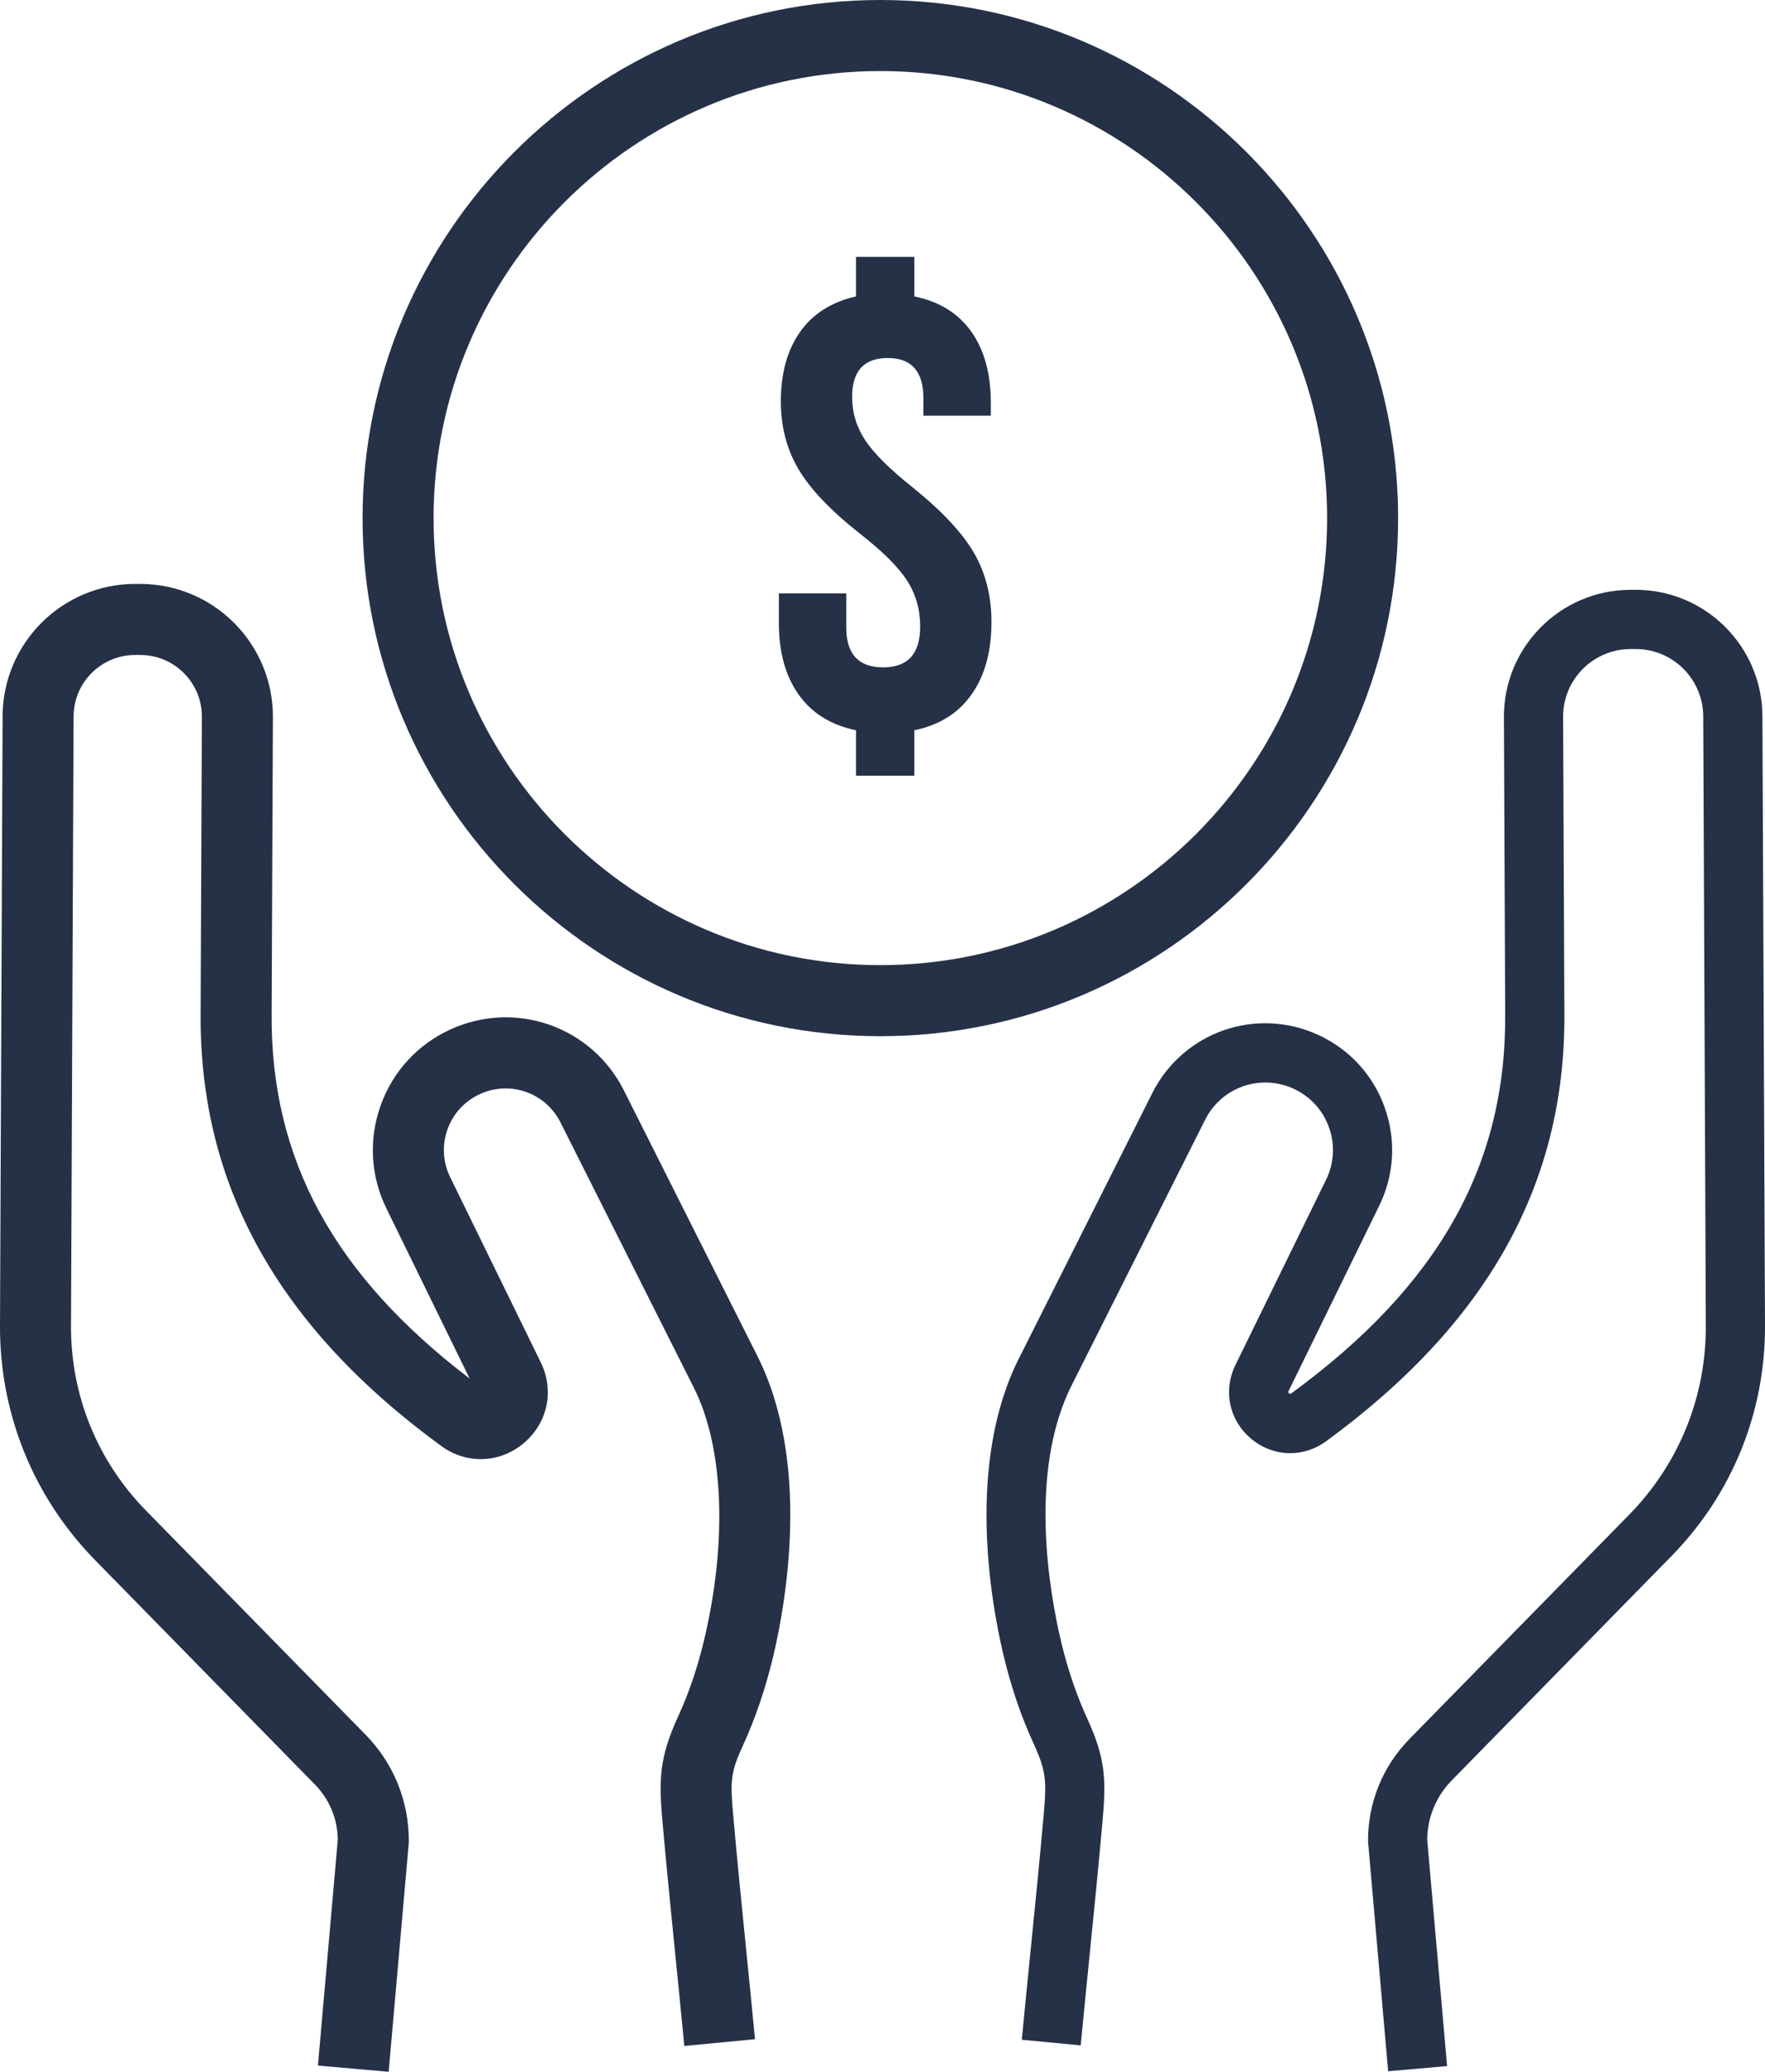
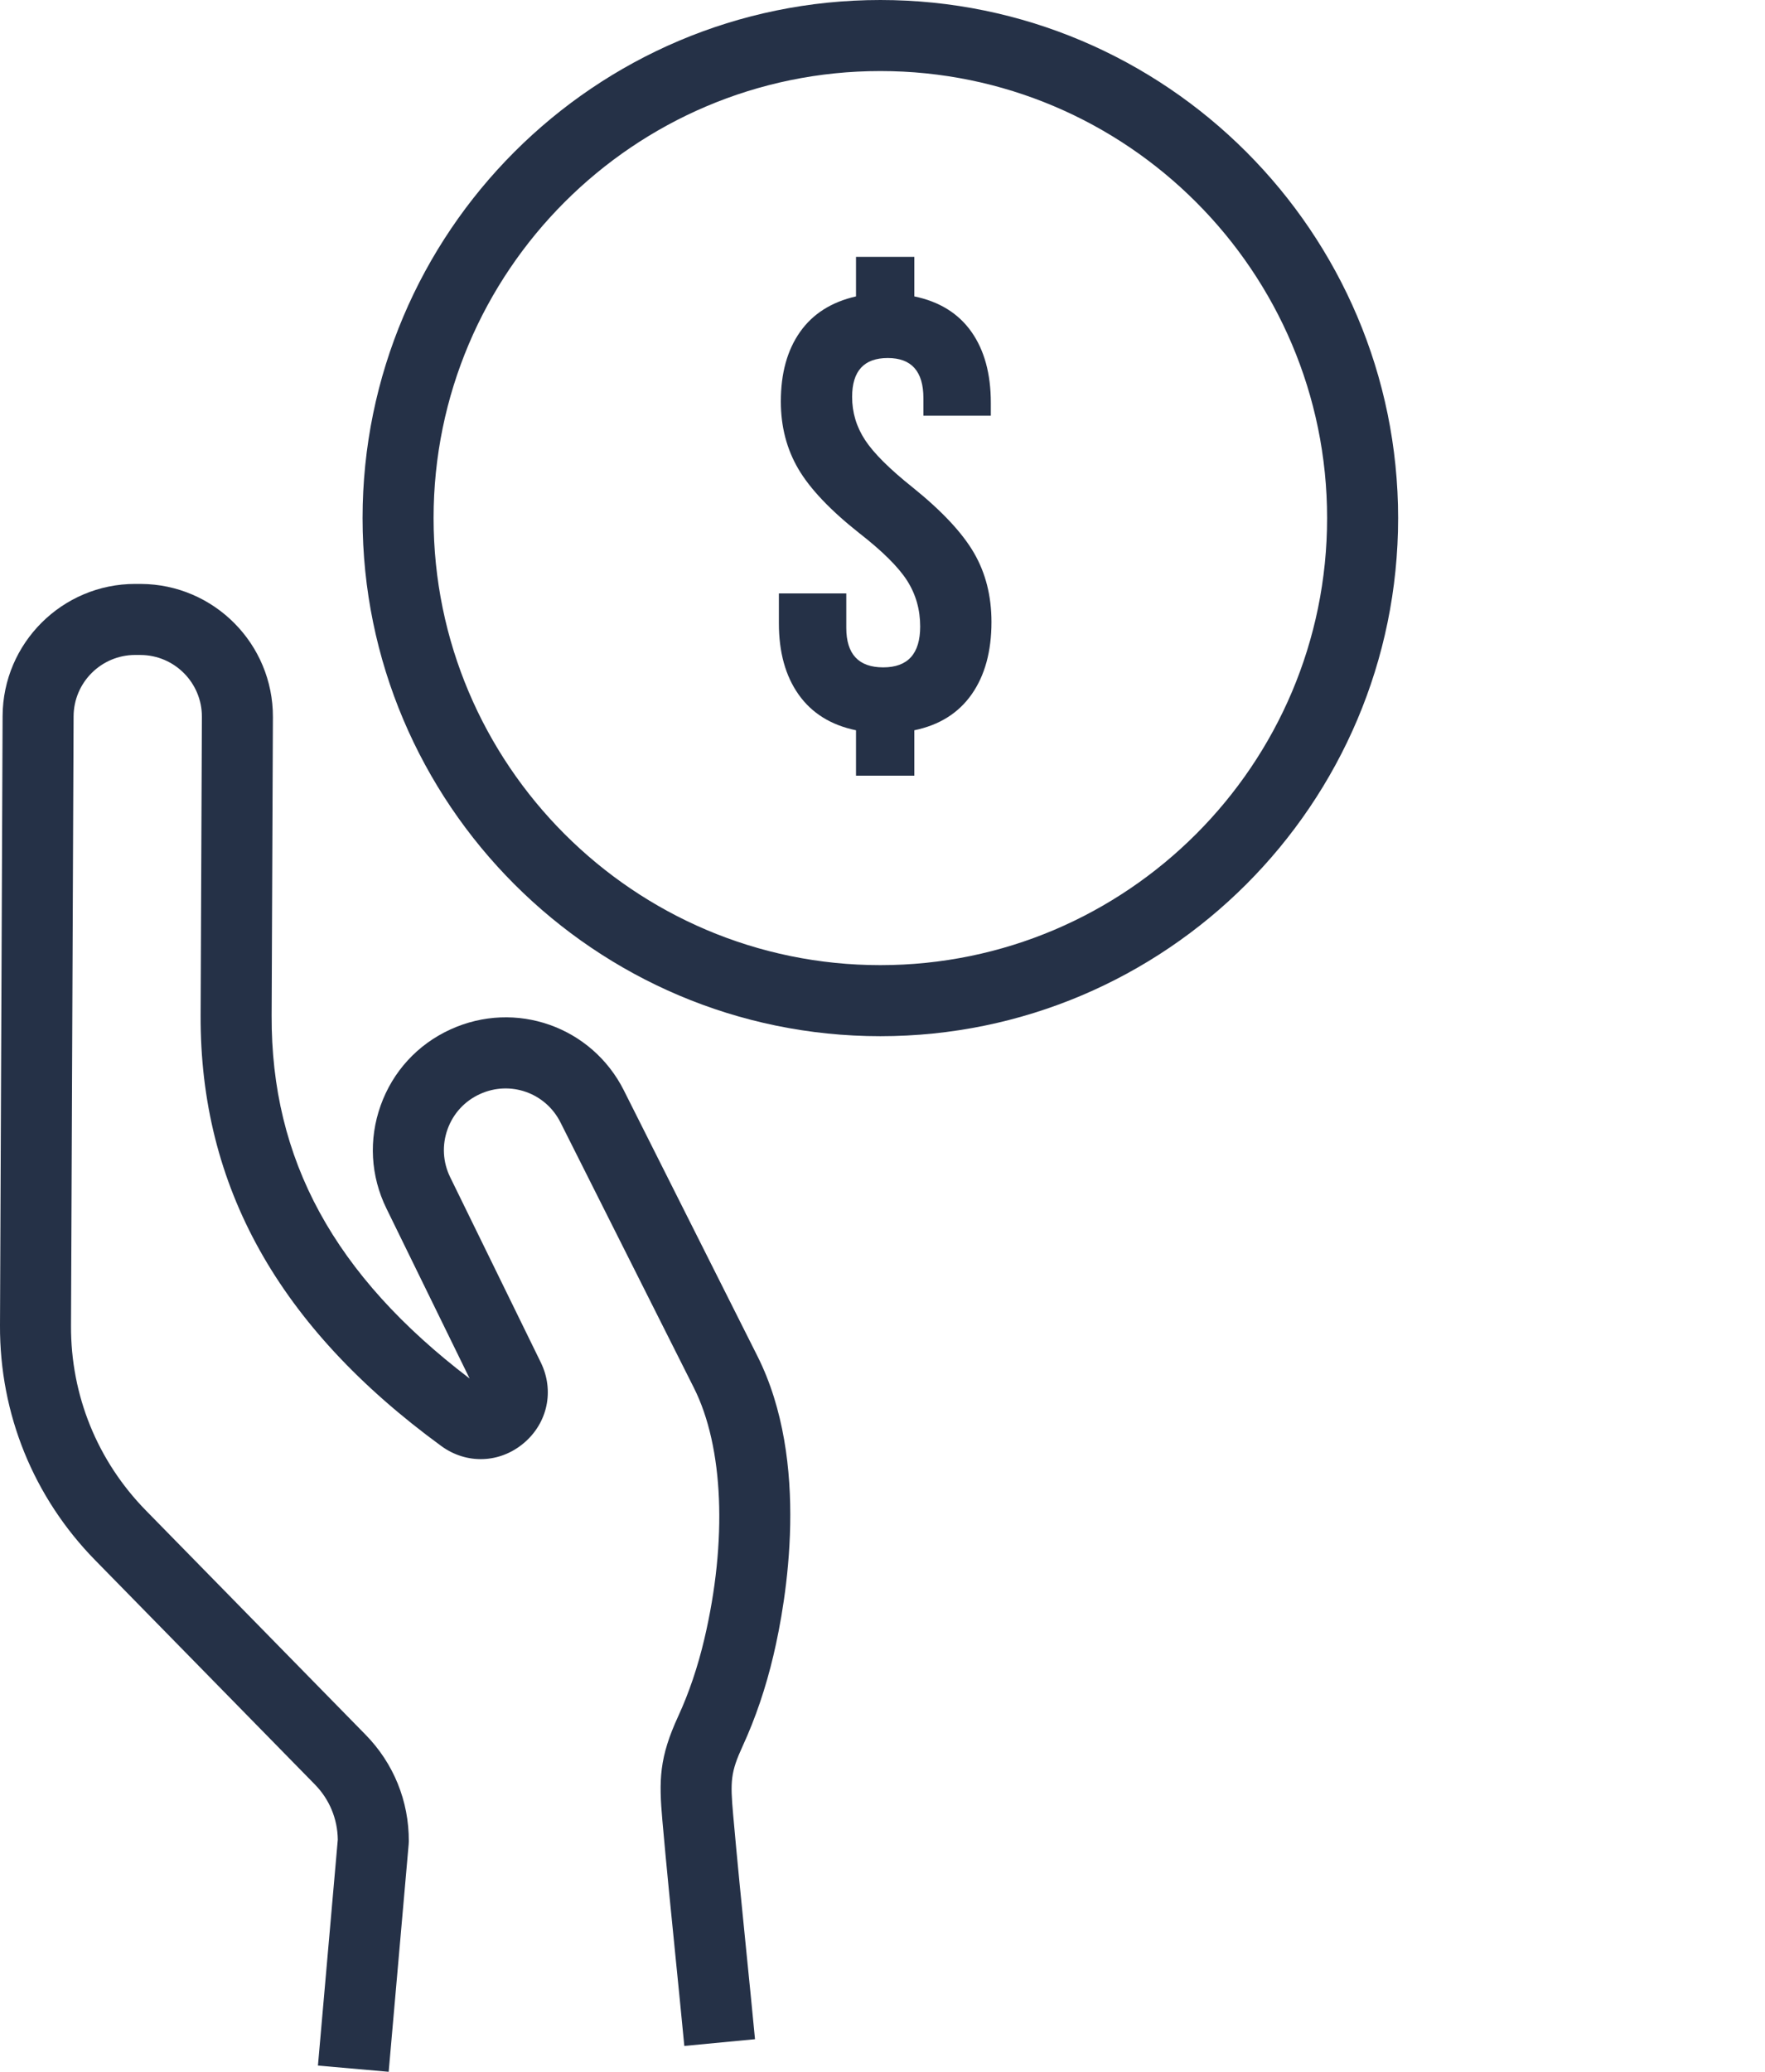
<svg xmlns="http://www.w3.org/2000/svg" id="Layer_1" version="1.1" viewBox="0 0 344.185 403.758">
-   <path d="M343.678,139.542c-.057-13.583-11.127-24.594-24.7-24.594h-.106l-1.004.005c-13.618.059-24.652,11.185-24.594,24.805l.248,58.139c.125,29.378-13.134,52.783-41.724,73.659-.121.088-.181.102-.18.102-.062-.001-.264-.096-.374-.277-.042-.068-.059-.096.037-.292l17.666-36.09c2.956-6.036,3.338-12.844,1.076-19.173-2.263-6.328-6.874-11.354-12.987-14.15-12.136-5.549-26.341-.559-32.338,11.363l-26.026,51.743c-10.204,20.288-5.525,47.008-3.039,57.554,1.468,6.232,3.457,12.096,5.913,17.431,2.46,5.344,2.565,7.28,1.974,13.952-.78,8.811-1.681,17.775-2.552,26.445-.58,5.783-1.162,11.565-1.714,17.352l11.487,1.095c.55-5.766,1.129-11.53,1.708-17.293.874-8.703,1.779-17.702,2.565-26.581.686-7.759.612-11.977-2.986-19.795-2.134-4.636-3.872-9.768-5.163-15.251-2.196-9.319-6.386-32.818,2.116-49.723l26.026-51.743c3.195-6.353,10.762-9.015,17.23-6.056,3.258,1.49,5.714,4.167,6.92,7.54,1.205,3.372,1.002,6.999-.574,10.215l-17.667,36.091c-2.45,5.007-1.225,10.779,3.05,14.363,4.262,3.571,10.144,3.775,14.636.496,31.402-22.928,46.599-50.087,46.459-83.028l-.248-58.139c-.031-7.256,5.849-13.185,13.106-13.216l1.004-.005h.055c7.231,0,13.13,5.867,13.161,13.104l.506,118.781c.059,13.848-5.249,26.921-14.942,36.811l-42.835,43.698c-5.254,5.358-8.128,12.441-8.096,19.944l3.922,44.831,11.494-1.01-3.876-44.094c.038-4.362,1.735-8.472,4.796-11.593l42.835-43.698c11.835-12.072,18.313-28.031,18.242-44.938l-.506-118.781Z" style="fill: #253147;" />
  <path d="M121.671,212.521c-6.277-12.479-21.145-17.705-33.848-11.894-6.398,2.925-11.226,8.186-13.594,14.81-2.368,6.624-1.969,13.751,1.125,20.069l16.227,33.151c-26.442-20.14-38.731-42.696-38.611-70.755l.248-58.139c.06-14.255-11.489-25.901-25.741-25.963l-1.007-.004h-.111c-14.205,0-25.793,11.526-25.853,25.744L0,258.319c-.073,17.211,6.521,33.459,18.57,45.75l42.836,43.699c2.836,2.893,4.416,6.697,4.466,10.74l-3.872,44.036,13.793,1.213,3.9-44.351.027-.577c.033-7.81-2.96-15.181-8.426-20.756l-42.835-43.698c-9.482-9.671-14.67-22.455-14.612-35.998l.505-118.781c.028-6.603,5.409-11.955,12.005-11.955h.051l1.007.005c6.619.028,11.983,5.437,11.955,12.058l-.248,58.139c-.141,33.338,15.211,60.802,46.932,83.964,4.927,3.597,11.382,3.378,16.059-.544,4.689-3.932,6.032-10.264,3.343-15.754l-17.667-36.091c-1.436-2.934-1.621-6.244-.522-9.321s3.342-5.519,6.313-6.877c5.903-2.7,12.804-.272,15.719,5.524l26.026,51.743c5.782,11.494,6.538,29.79,2.025,48.939-1.274,5.408-2.986,10.466-5.088,15.034-3.717,8.071-3.794,12.408-3.088,20.379.787,8.899,1.693,17.916,2.569,26.635.577,5.748,1.155,11.496,1.704,17.247l13.784-1.314c-.551-5.774-1.13-11.546-1.711-17.317-.872-8.679-1.774-17.654-2.554-26.473-.578-6.519-.486-8.243,1.874-13.368,2.486-5.406,4.501-11.342,5.986-17.646,2.515-10.669,7.244-37.71-3.132-58.339l-26.026-51.743Z" style="fill: #253147;" />
  <path d="M178.049,95.048c-4.55-3.622-7.668-6.719-9.353-9.29-1.687-2.569-2.527-5.372-2.527-8.404,0-5.056,2.316-7.583,6.951-7.583s6.951,2.612,6.951,7.836v3.413h13.145v-2.528c0-5.644-1.263-10.257-3.792-13.839-2.528-3.581-6.236-5.877-11.122-6.889v-7.71h-11.375v7.71c-4.802,1.096-8.448,3.413-10.932,6.952-2.487,3.539-3.728,8.047-3.728,13.523,0,4.888,1.137,9.27,3.412,13.145,2.276,3.877,6.235,8.047,11.881,12.513,4.549,3.539,7.666,6.635,9.353,9.29,1.685,2.654,2.527,5.624,2.527,8.909,0,5.308-2.401,7.962-7.204,7.962s-7.205-2.569-7.205-7.71v-6.698h-13.144v5.814c0,5.646,1.284,10.28,3.855,13.902,2.57,3.624,6.298,5.94,11.185,6.952v8.847h11.375v-8.847c4.886-1.012,8.614-3.35,11.185-7.015,2.57-3.665,3.855-8.361,3.855-14.092,0-5.056-1.137-9.542-3.412-13.46-2.276-3.918-6.237-8.153-11.881-12.702Z" style="fill: #253147;" />
  <path d="M272.641,100.969C272.641,45.294,227.347,0,171.672,0s-100.969,45.294-100.969,100.969,45.294,100.969,100.969,100.969,100.969-45.294,100.969-100.969ZM171.672,188.09c-48.039,0-87.121-39.083-87.121-87.122S123.633,13.847,171.672,13.847s87.121,39.082,87.121,87.121-39.083,87.122-87.121,87.122Z" style="fill: #253147;" />
</svg>